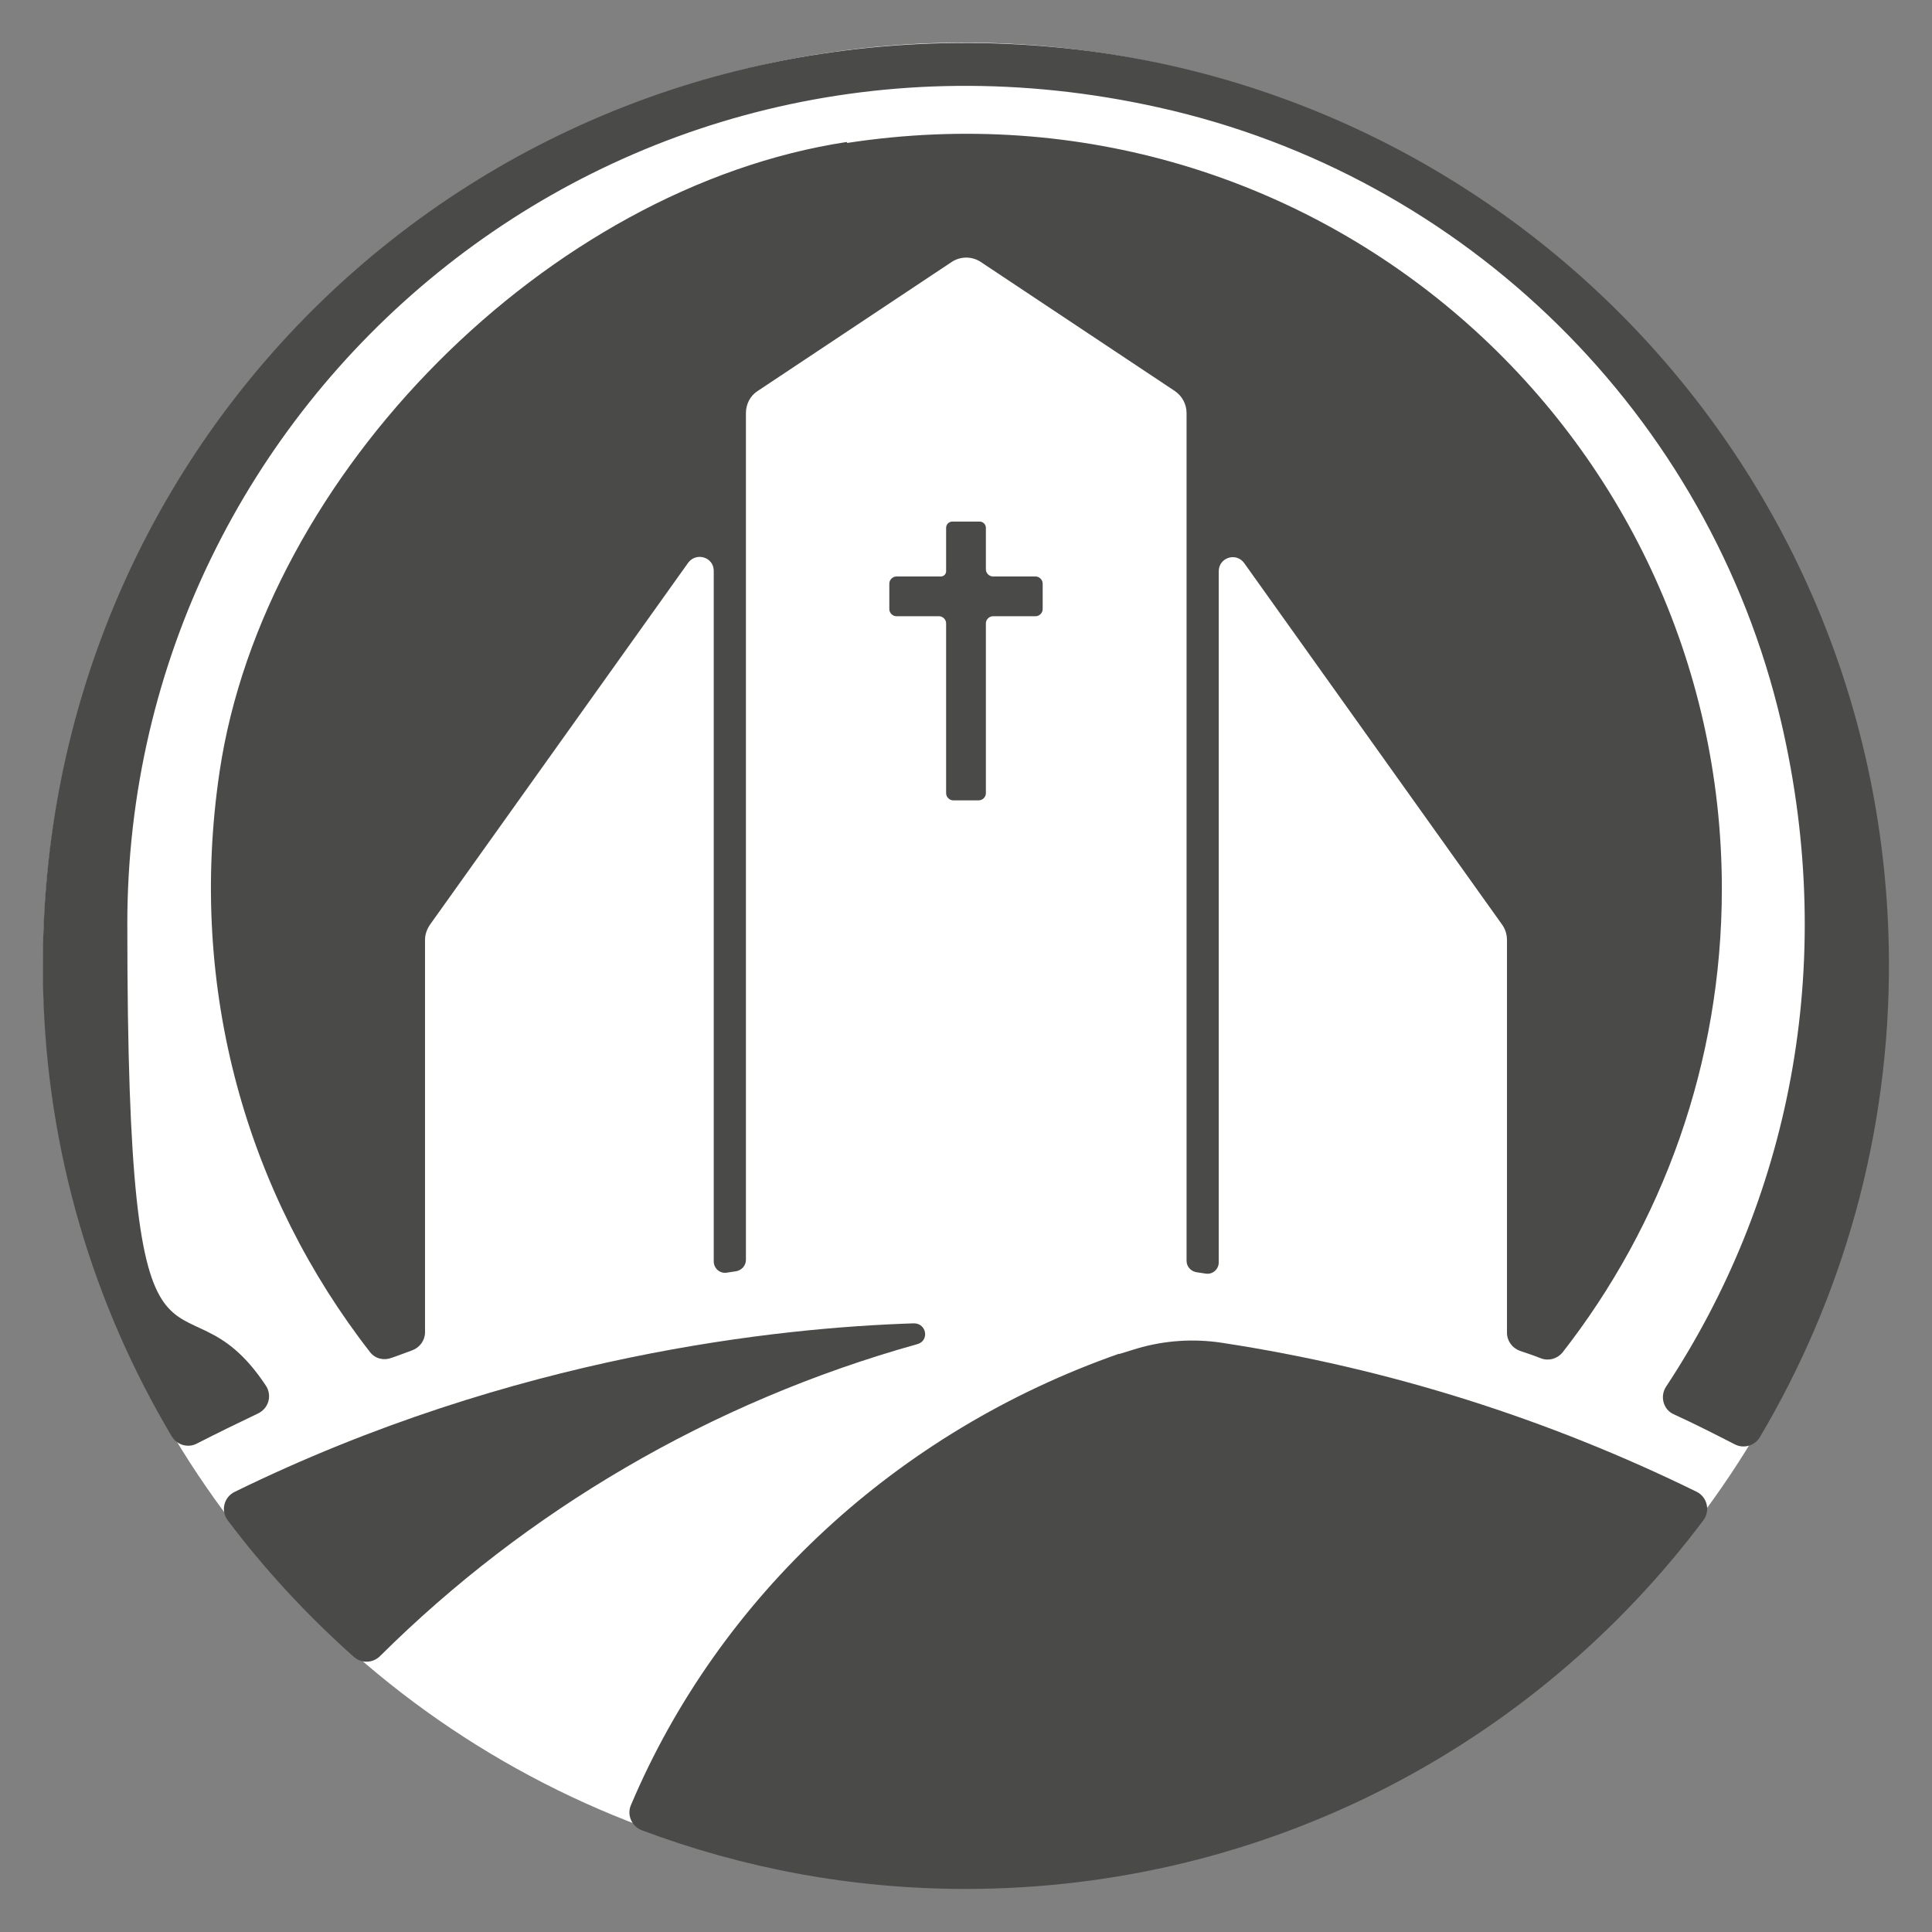
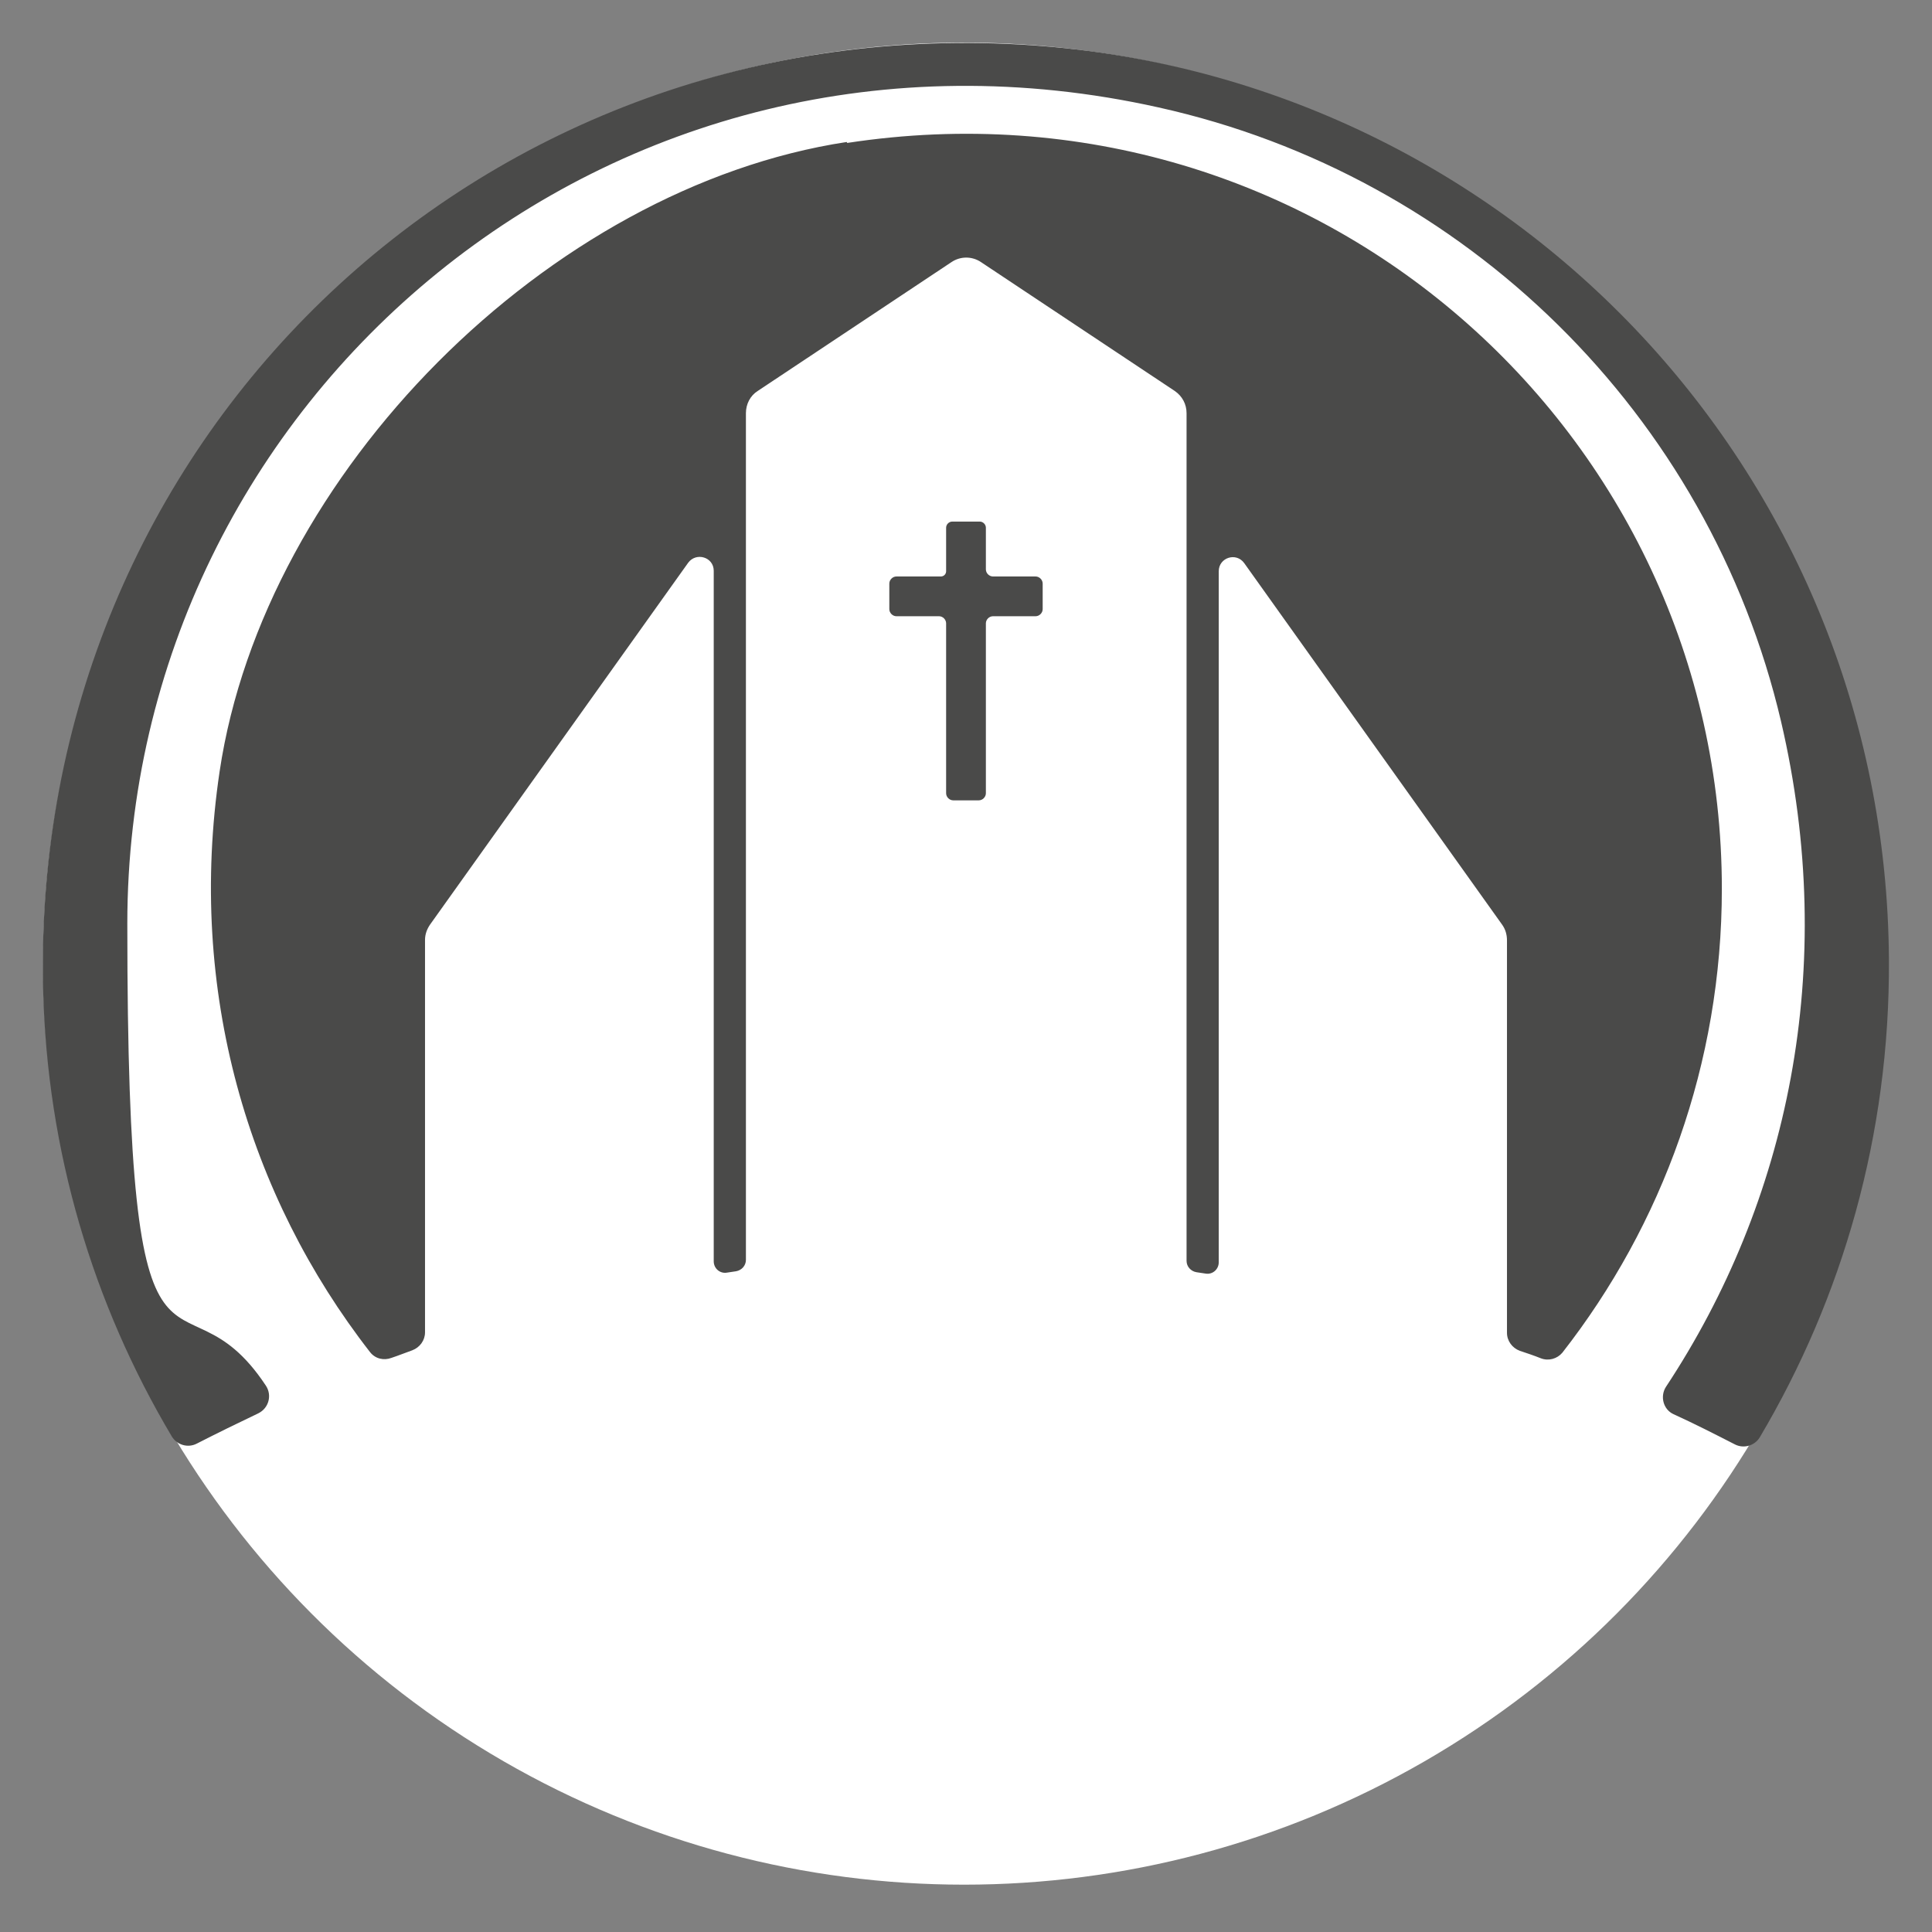
<svg xmlns="http://www.w3.org/2000/svg" id="Layer_1" version="1.1" viewBox="0 0 408.2 408.2">
  <rect x="0" y="0" width="408.2" height="408.2" fill="#808080" stroke="none" />
  <defs>
    <style>
      .st0 {
        fill: none;
      }

      .st1 {
        fill: #fff;
      }

      .st2 {
        fill: #4a4a49;
      }
    </style>
  </defs>
  <circle class="st1" cx="203.7" cy="203.6" r="194.6" />
  <path class="st0" d="M204.1,0C91.4,0,0,91.4,0,204.1s91.6,204.1,204.1,204.1c112.7,0,204.1-91.4,204.1-204.1C408.2,91.6,316.6,0,204.1,0Z" />
  <g>
    <path class="st2" d="M399.1,202.9c.2,36.8-9.8,71.3-27.3,100.8-1.1,1.8-3.4,2.4-5.2,1.5-4.3-2.2-8.6-4.4-13-6.4-2.2-1-2.9-3.8-1.6-5.8,25.7-38.9,36.5-88.4,24.3-140.6-15.2-64.8-66.6-115.3-131.5-129.7C129.2-3.1,26.9,84.1,26.9,195.2s10.8,69.6,29.3,97.6c1.3,2,.6,4.7-1.6,5.8-4.4,2.1-8.7,4.2-13,6.4-1.9,1-4.2.3-5.3-1.5-16.6-27.9-26.4-60.2-27.2-94.8C6.5,93.6,100.3,3,215.3,9.4c102.3,5.7,183.2,89.7,183.8,193.4h0ZM178.9,30c-63,9.6-123.1,70-132.5,133-6.9,46.4,6.1,89.7,31.8,122.7,1.1,1.4,2.9,1.8,4.5,1.2,1.5-.5,3-1.1,4.4-1.6,1.6-.6,2.7-2.1,2.7-3.8v-82.9c0-1.2.4-2.3,1.1-3.3l54.5-76.4c1.7-2.3,5.4-1.2,5.4,1.7v145.9c0,1.5,1.3,2.6,2.7,2.4l2-.3c1.2-.2,2.1-1.2,2.1-2.4V87.3c0-1.9.9-3.7,2.5-4.7l40.9-27.2c1.9-1.3,4.4-1.3,6.3,0l40.9,27.2c1.6,1.1,2.5,2.8,2.5,4.7v179.1c0,1.2.9,2.2,2.1,2.4l2,.3c1.4.2,2.7-.9,2.7-2.4V120.7c0-2.9,3.7-4.1,5.4-1.7l54.5,76.4c.7,1,1,2.1,1,3.3v82.9c0,1.7,1.1,3.2,2.7,3.8,1.5.5,3,1,4.5,1.6,1.6.6,3.4.1,4.5-1.2,21.1-27,33.7-61.1,33.7-98,0-96.4-85.5-172.8-184.8-157.6h0ZM199.9,111.5v9.2c0,.6-.5,1.1-1.1,1.1h-9.4c-.8,0-1.5.7-1.5,1.5v5.4c0,.8.7,1.5,1.5,1.5h9c.8,0,1.5.7,1.5,1.5v35.9c0,.8.7,1.5,1.5,1.5h5.4c.8,0,1.5-.7,1.5-1.5v-35.9c0-.8.7-1.5,1.5-1.5h9c.8,0,1.5-.7,1.5-1.5v-5.4c0-.8-.7-1.5-1.5-1.5h-9c-.8,0-1.5-.7-1.5-1.5v-8.8c0-.7-.6-1.3-1.3-1.3h-5.8c-.7,0-1.3.6-1.3,1.3h0Z" />
-     <path class="st2" d="M74.8,350.1c-9.8-8.7-18.8-18.4-26.7-28.9-1.5-2-.8-4.9,1.5-6,59.2-29,115.3-34.7,143.5-35.6,2.7,0,3.3,3.7.7,4.4-43.7,12.2-82.7,35.3-113.5,65.9-1.5,1.5-3.9,1.6-5.5.2h0ZM236.5,286c-46.9,16.4-84.5,51.2-103.2,95.4-.9,2.1.2,4.5,2.3,5.3,21.3,8,44.3,12.4,68.4,12.4,63.8,0,120.4-30.6,155.9-77.9,1.5-2,.8-4.9-1.4-6-31.2-15.3-64.9-26.1-100.4-31.5-5.9-.9-12-.5-17.8,1.2-1.3.4-2.6.8-3.9,1.2h0Z" />
  </g>
</svg>